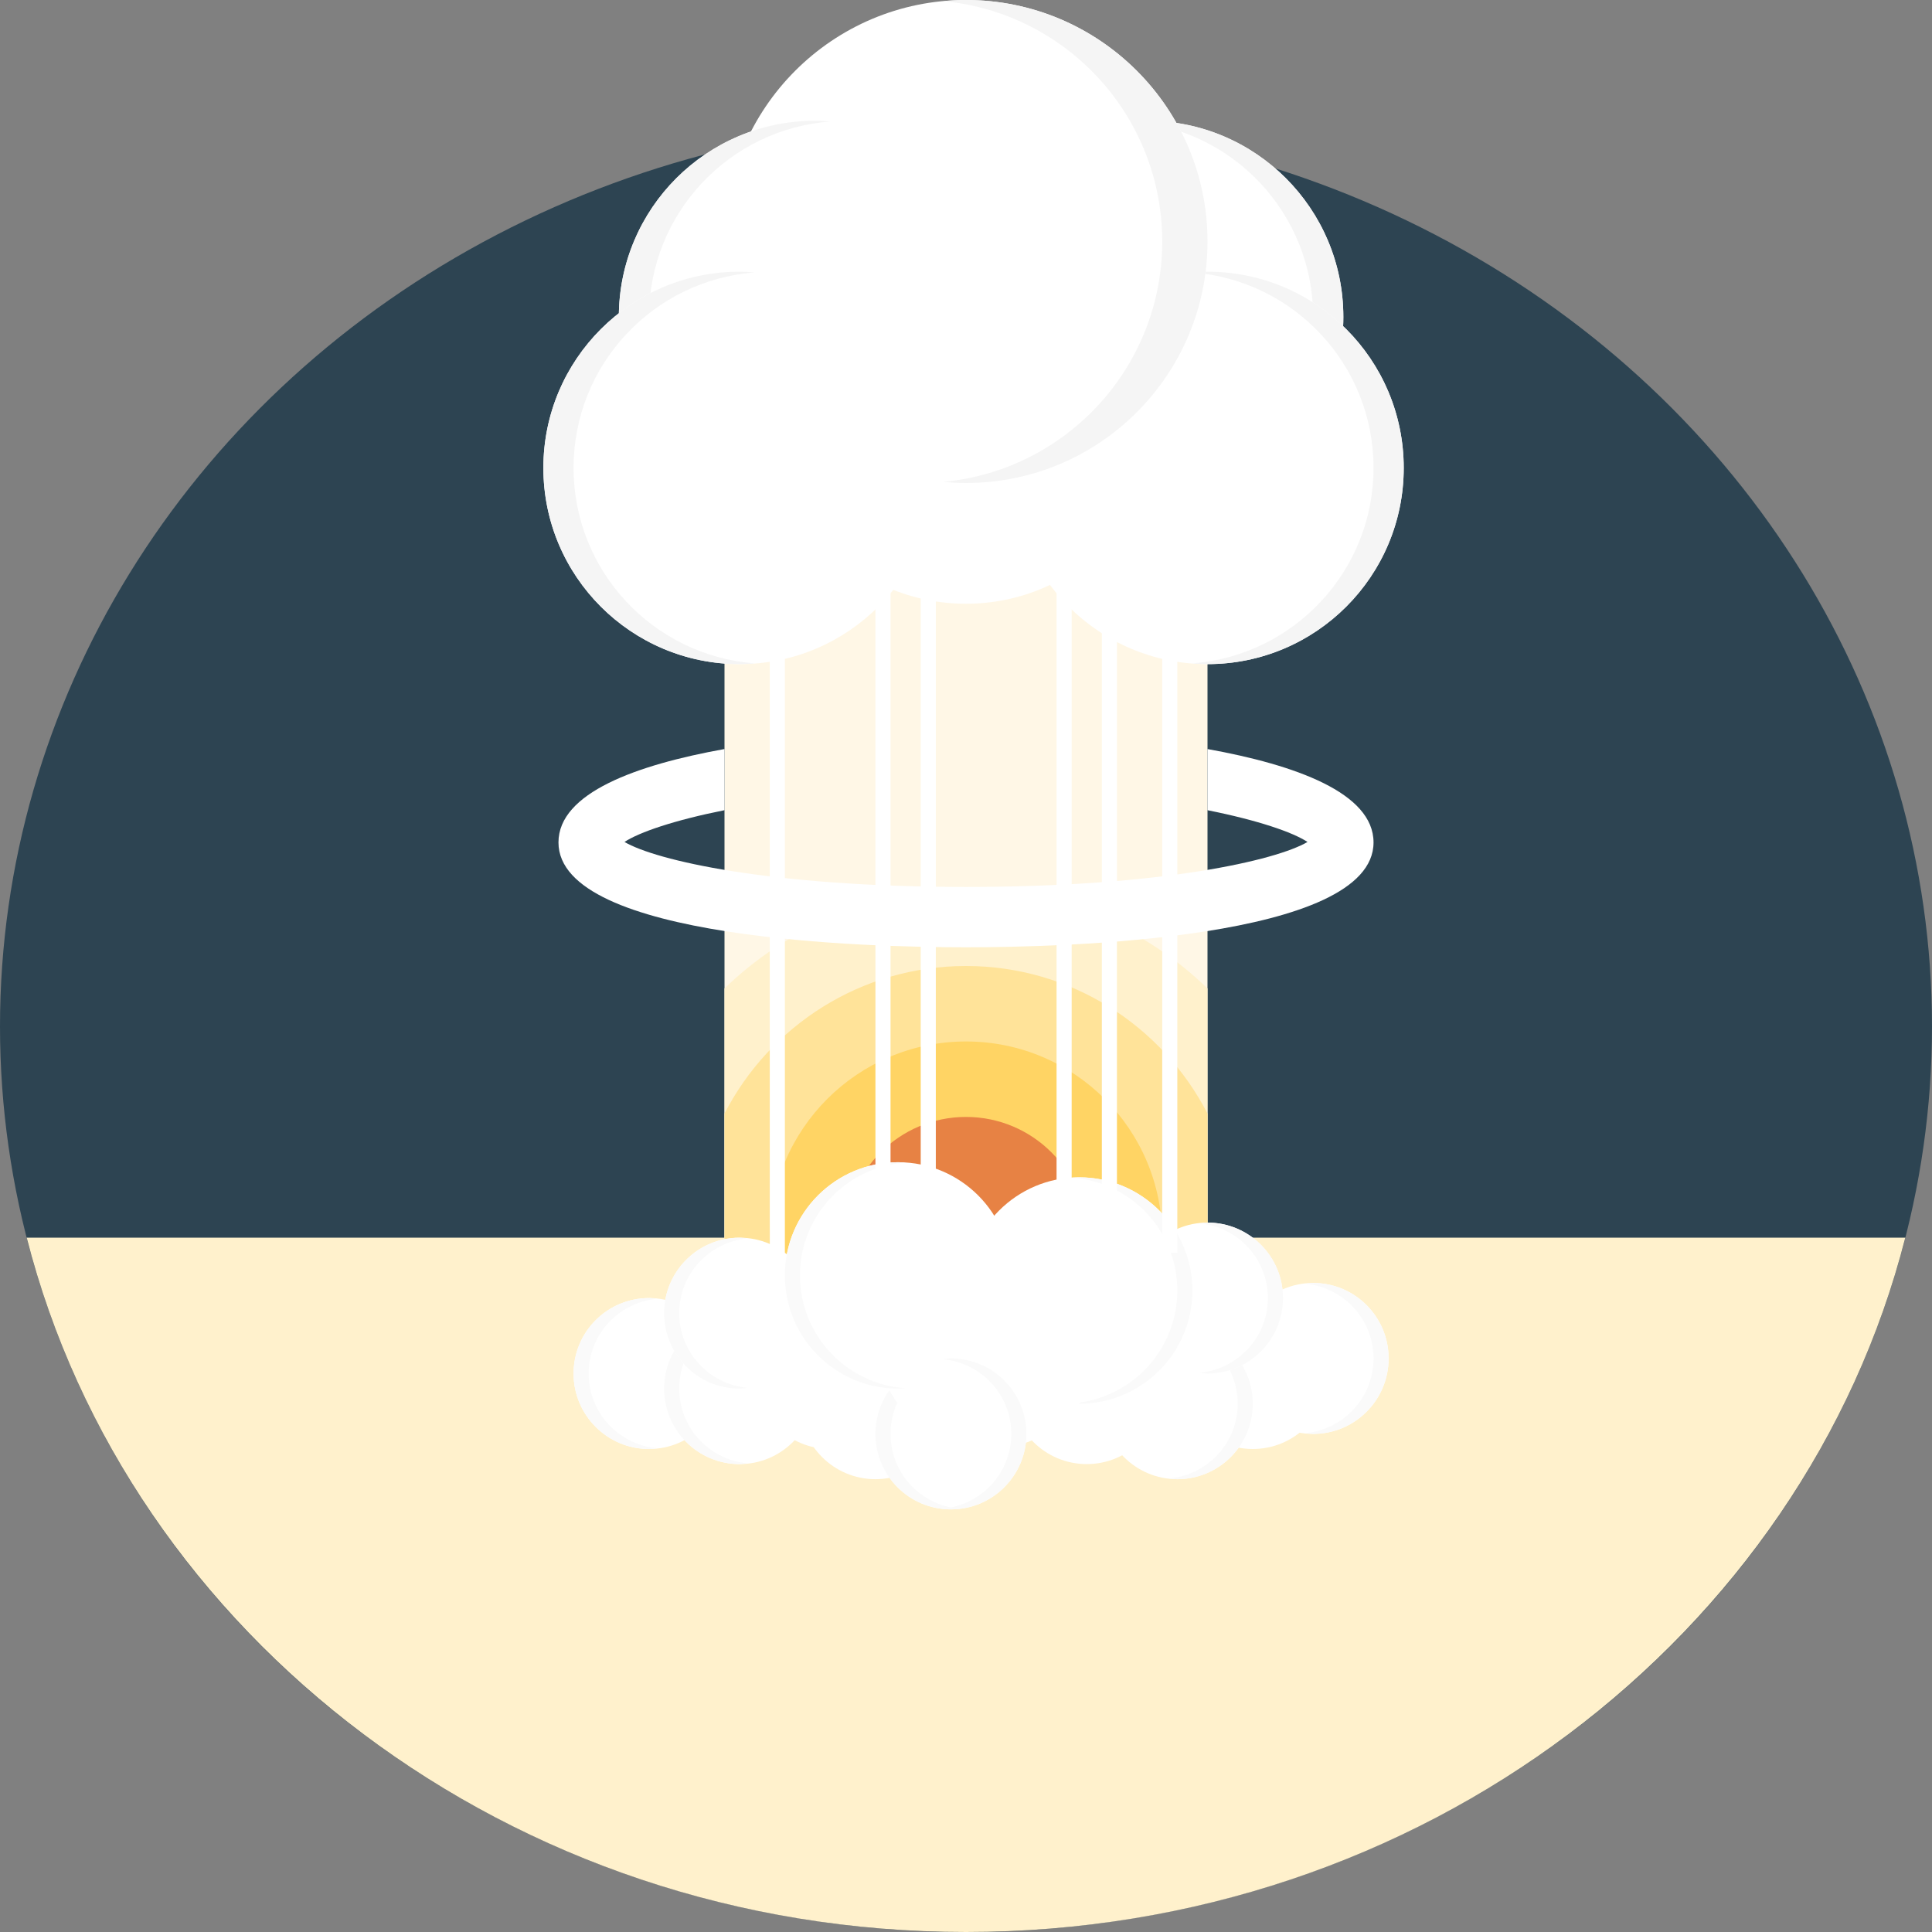
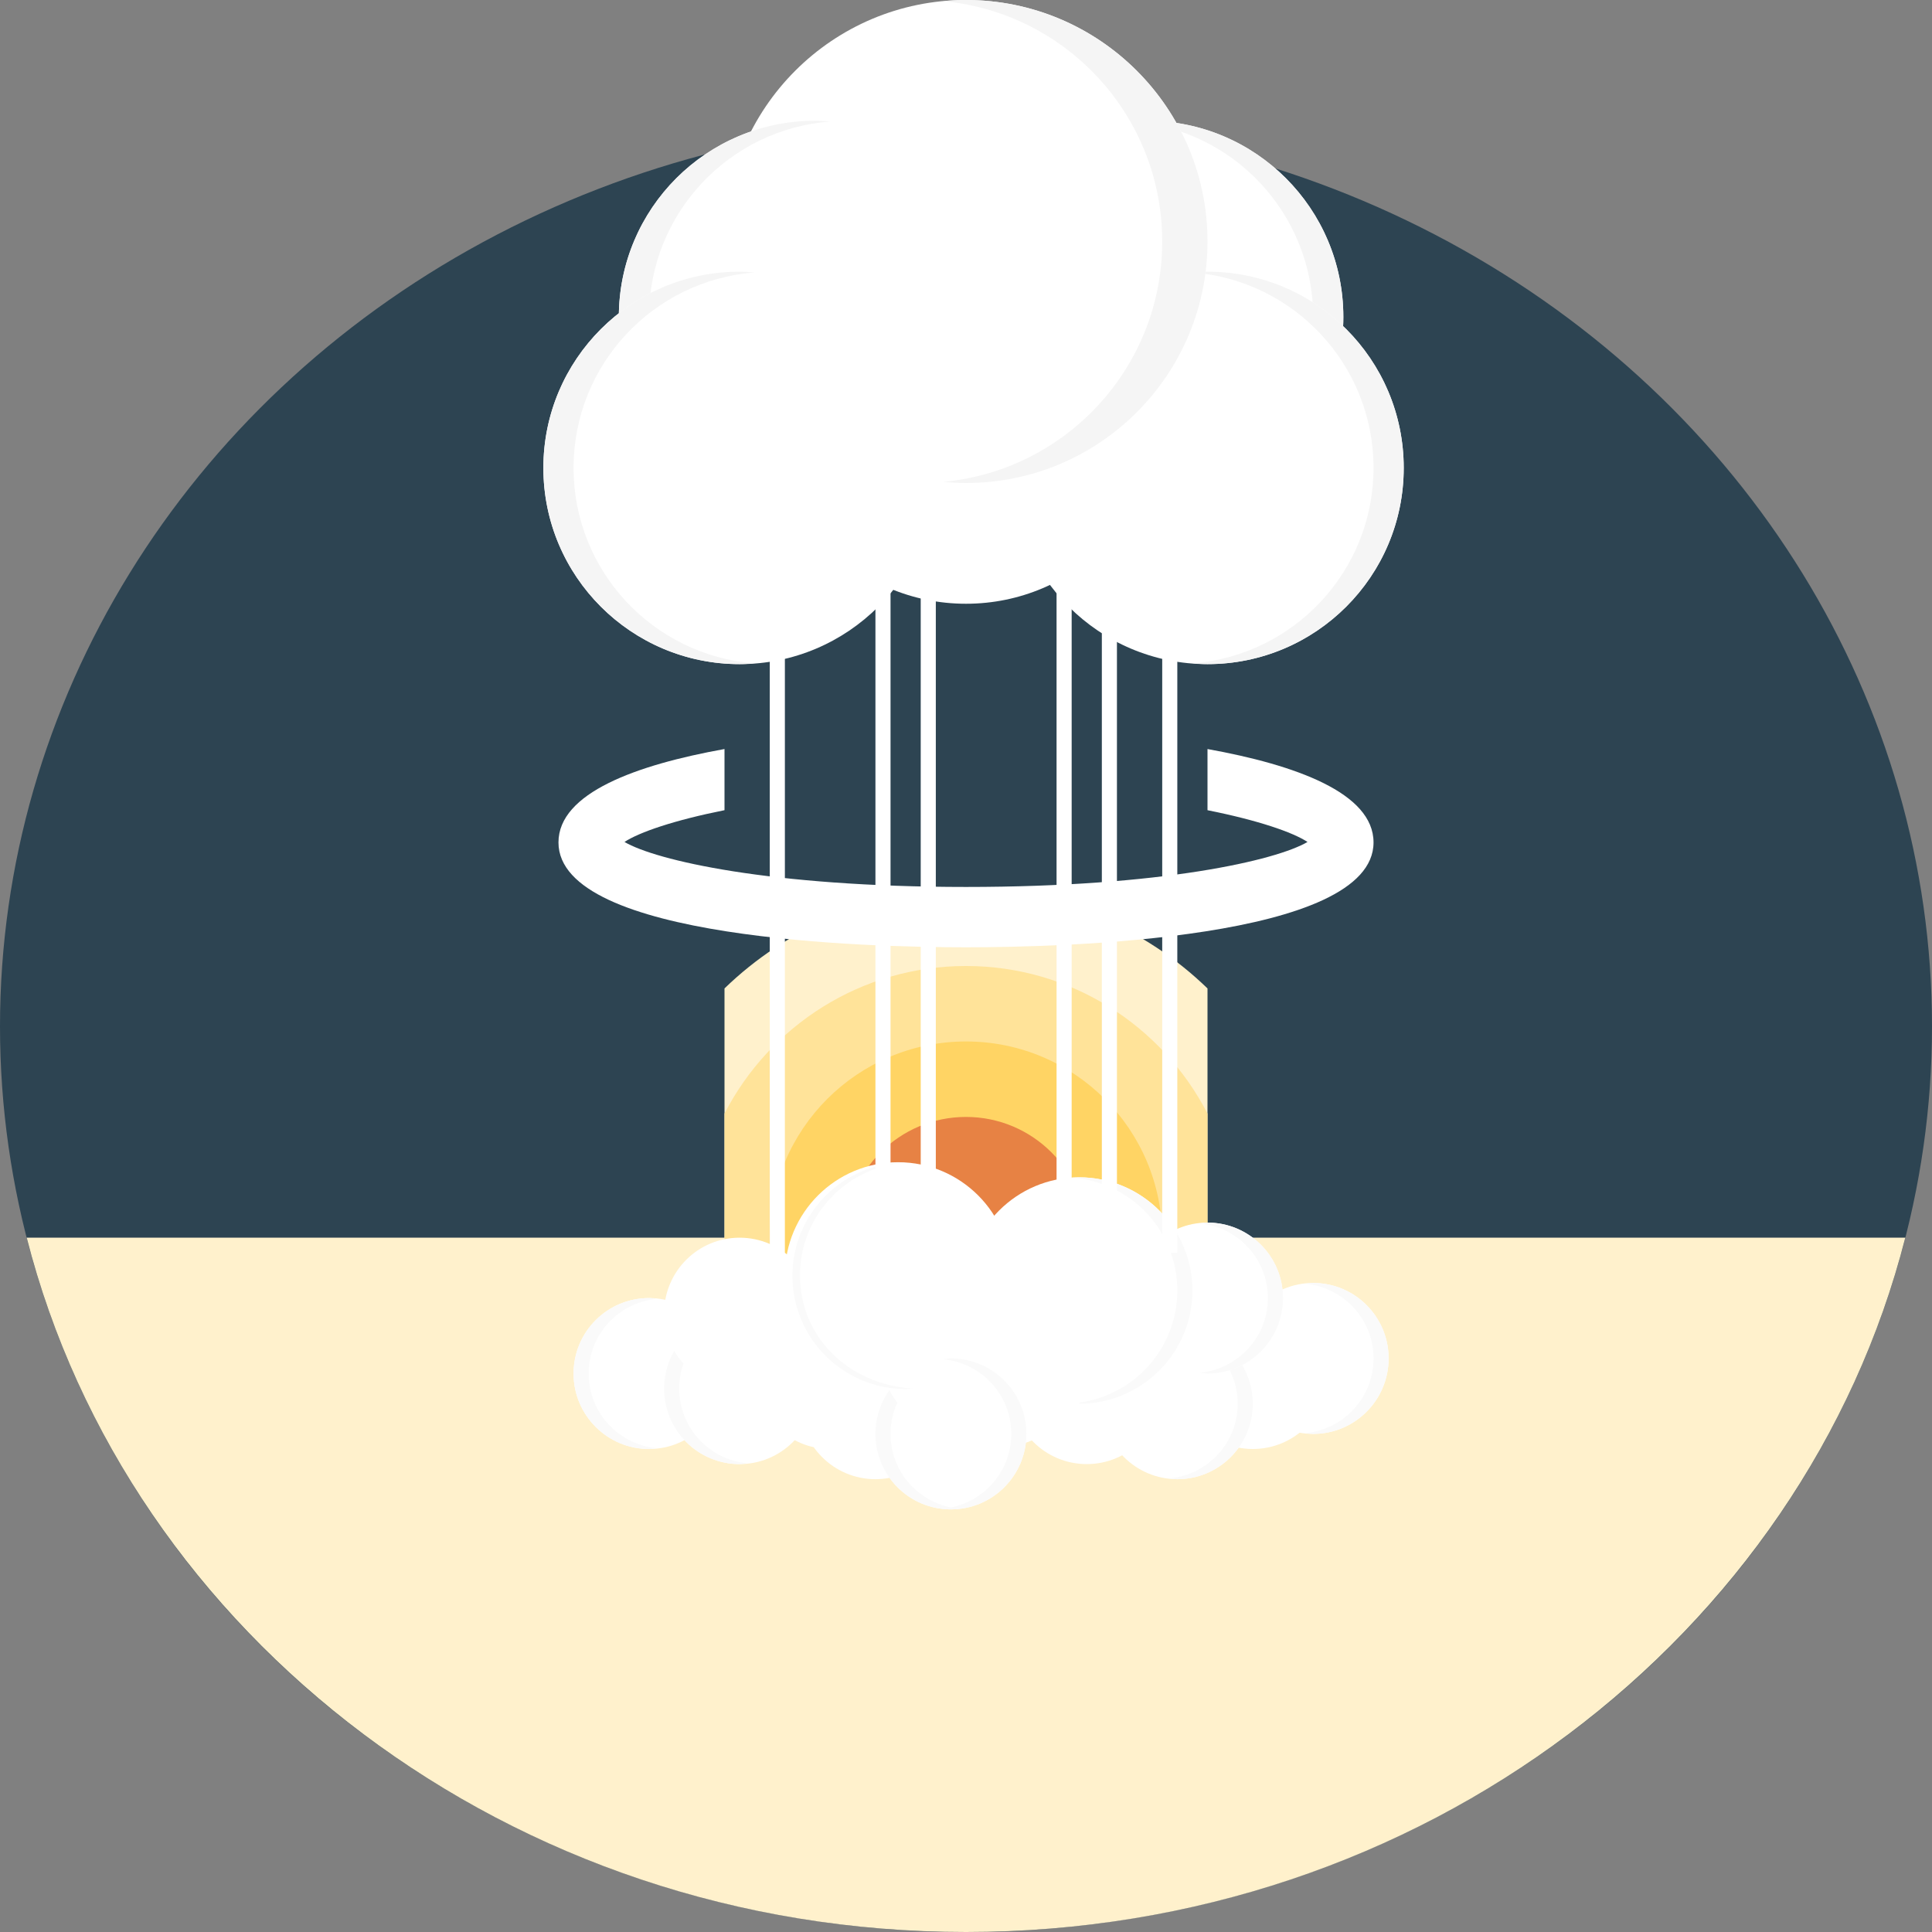
<svg xmlns="http://www.w3.org/2000/svg" version="1.1" id="Layer_1" viewBox="0 0 512 512" xml:space="preserve">
  <rect x="0" y="0" width="512" height="512" fill="#808080" stroke="none" />
  <ellipse style="fill:#2D4452;" cx="256" cy="272" rx="256" ry="240" />
  <path style="fill:#FFF1CC;" d="M7.08,328C33.996,433.524,135.192,512,256,512s222-78.476,248.92-184H7.08z" />
-   <rect x="192" y="92" style="fill:#FFF7E6;" width="128" height="268" />
  <path style="fill:#FFF1CC;" d="M320,261.944C303.436,245.896,280.884,236,256,236c-24.88,0-47.44,9.896-64,25.944V360h128V261.944z" />
  <path style="fill:#FFE399;" d="M320,295.108C308.048,271.908,283.908,256,256,256c-27.904,0-52.048,15.908-64,39.108V360h128  V295.108z" />
  <circle style="fill:#FFD464;" cx="256" cy="328" r="52" />
  <circle style="fill:#E78244;" cx="256" cy="328" r="32" />
  <circle style="fill:#FFFFFF;" cx="172" cy="364" r="20" />
  <path style="fill:#FAFAFA;" d="M156,364c0-10.364,7.908-18.78,18-19.796c-0.668-0.072-1.316-0.204-2-0.204c-11.044,0-20,8.952-20,20  s8.956,20,20,20c0.684,0,1.332-0.132,2-0.204C163.908,382.78,156,374.364,156,364z" />
  <circle style="fill:#FFFFFF;" cx="196" cy="368" r="20" />
  <path style="fill:#FAFAFA;" d="M180,368c0-10.364,7.908-18.78,18-19.796c-0.668-0.072-1.316-0.204-2-0.204c-11.044,0-20,8.952-20,20  s8.956,20,20,20c0.684,0,1.332-0.132,2-0.204C187.908,386.78,180,378.364,180,368z" />
  <g>
    <circle style="fill:#FFFFFF;" cx="232" cy="372" r="20" />
    <circle style="fill:#FFFFFF;" cx="220" cy="364" r="20" />
    <circle style="fill:#FFFFFF;" cx="252" cy="380" r="20" />
  </g>
  <path style="fill:#FAFAFA;" d="M236,380c0-10.364,7.908-18.78,18-19.796c-0.668-0.072-1.316-0.204-2-0.204c-11.044,0-20,8.952-20,20  s8.956,20,20,20c0.684,0,1.332-0.132,2-0.204C243.908,398.78,236,390.364,236,380z" />
  <g>
    <circle style="fill:#FFFFFF;" cx="288" cy="368" r="20" />
    <circle style="fill:#FFFFFF;" cx="348" cy="360" r="20" />
  </g>
  <path style="fill:#FAFAFA;" d="M348,340c-0.684,0-1.332,0.132-2,0.204c10.092,1.016,18,9.432,18,19.796s-7.908,18.78-18,19.796  c0.668,0.072,1.316,0.204,2,0.204c11.048,0,20-8.952,20-20S359.048,340,348,340z" />
  <g>
    <circle style="fill:#FFFFFF;" cx="332" cy="364" r="20" />
    <circle style="fill:#FFFFFF;" cx="304" cy="84" r="52" />
    <circle style="fill:#FFFFFF;" cx="312" cy="372" r="20" />
  </g>
  <path style="fill:#FAFAFA;" d="M312,352c-0.684,0-1.332,0.132-2,0.204c10.092,1.016,18,9.432,18,19.796s-7.908,18.78-18,19.796  c0.668,0.072,1.316,0.204,2,0.204c11.048,0,20-8.952,20-20S323.048,352,312,352z" />
  <path style="fill:#F5F5F5;" d="M304,32c-1.348,0-2.676,0.1-4,0.204c26.84,2.048,48,24.424,48,51.796s-21.16,49.752-48,51.796  c1.324,0.1,2.652,0.204,4,0.204c28.72,0,52-23.276,52-52S332.72,32,304,32z" />
  <circle style="fill:#FFFFFF;" cx="320" cy="124" r="52" />
  <path style="fill:#F5F5F5;" d="M320,72c-1.348,0-2.676,0.1-4,0.204c26.84,2.048,48,24.424,48,51.796s-21.16,49.752-48,51.796  c1.324,0.1,2.652,0.204,4,0.204c28.72,0,52-23.276,52-52S348.72,72,320,72z" />
  <g>
    <circle style="fill:#FFFFFF;" cx="256" cy="108" r="52" />
    <circle style="fill:#FFFFFF;" cx="256" cy="64" r="64" />
  </g>
  <path style="fill:#F5F5F5;" d="M256,0c-2.024,0-4.024,0.116-6,0.304C282.528,3.332,308,30.676,308,64s-25.472,60.668-58,63.696  c1.976,0.188,3.976,0.304,6,0.304c35.344,0,64-28.648,64-64S291.344,0,256,0z" />
  <circle style="fill:#FFFFFF;" cx="196" cy="348" r="20" />
-   <path style="fill:#FAFAFA;" d="M180,348c0-10.364,7.908-18.78,18-19.796c-0.668-0.072-1.316-0.204-2-0.204c-11.044,0-20,8.952-20,20  s8.956,20,20,20c0.684,0,1.332-0.132,2-0.204C187.908,366.78,180,358.364,180,348z" />
  <circle style="fill:#FFFFFF;" cx="320" cy="344" r="20" />
  <path style="fill:#FAFAFA;" d="M320,324c-0.684,0-1.332,0.132-2,0.204c10.092,1.016,18,9.432,18,19.796s-7.908,18.78-18,19.796  c0.668,0.072,1.316,0.204,2,0.204c11.048,0,20-8.952,20-20S331.048,324,320,324z" />
  <circle style="fill:#FFFFFF;" cx="286" cy="342" r="30" />
  <path style="fill:#FAFAFA;" d="M286,312c-0.676,0-1.336,0.064-2,0.1c15.628,1.032,28,14,28,29.9s-12.372,28.868-28,29.9  c0.664,0.044,1.324,0.1,2,0.1c16.572,0,30-13.428,30-30S302.572,312,286,312z" />
  <g>
    <circle style="fill:#FFFFFF;" cx="262" cy="354" r="30" />
    <circle style="fill:#FFFFFF;" cx="238" cy="338" r="30" />
  </g>
-   <path style="fill:#FAFAFA;" d="M212,338c0-15.9,12.372-28.868,28-29.9c-0.664-0.044-1.324-0.1-2-0.1c-16.568,0-30,13.428-30,30  s13.432,30,30,30c0.676,0,1.336-0.064,2-0.1C224.372,366.868,212,353.9,212,338z" />
+   <path style="fill:#FAFAFA;" d="M212,338c0-15.9,12.372-28.868,28-29.9c-16.568,0-30,13.428-30,30  s13.432,30,30,30c0.676,0,1.336-0.064,2-0.1C224.372,366.868,212,353.9,212,338z" />
  <circle style="fill:#FFFFFF;" cx="216" cy="84" r="52" />
  <path style="fill:#F5F5F5;" d="M172,84c0-27.372,21.16-49.752,48-51.796c-1.324-0.1-2.652-0.204-4-0.204c-28.716,0-52,23.276-52,52  s23.284,52,52,52c1.348,0,2.676-0.1,4-0.204C193.16,133.748,172,111.372,172,84z" />
  <circle style="fill:#FFFFFF;" cx="196" cy="124" r="52" />
  <path style="fill:#F5F5F5;" d="M152,124c0-27.372,21.16-49.752,48-51.796c-1.324-0.1-2.652-0.204-4-0.204c-28.716,0-52,23.276-52,52  s23.284,52,52,52c1.348,0,2.676-0.1,4-0.204C173.16,173.748,152,151.372,152,124z" />
  <g>
    <rect x="204" y="172" style="fill:#FFFFFF;" width="4" height="160" />
    <rect x="244" y="144" style="fill:#FFFFFF;" width="4" height="188" />
    <rect x="232" y="144" style="fill:#FFFFFF;" width="4" height="188" />
    <rect x="280" y="144" style="fill:#FFFFFF;" width="4" height="188" />
    <rect x="292" y="144" style="fill:#FFFFFF;" width="4" height="188" />
    <rect x="308" y="172" style="fill:#FFFFFF;" width="4" height="160" />
  </g>
  <path style="fill:#FAFAFA;" d="M252,360c-0.684,0-1.332,0.132-2,0.204c10.092,1.016,18,9.432,18,19.796s-7.908,18.78-18,19.796  c0.668,0.072,1.316,0.204,2,0.204c11.048,0,20-8.952,20-20S263.048,360,252,360z" />
  <path style="fill:#FFFFFF;" d="M320,198.504v16.208c13.384,2.672,22.564,5.828,26.504,8.416  c-8.224,4.836-38.424,11.924-90.504,11.924c-52.076,0-82.284-7.084-90.504-11.928c3.948-2.584,13.124-5.74,26.504-8.416V198.5  c-23.284,4.192-44,11.612-44,24.752c0,25.788,82.664,27.792,108,27.792s108-2.004,108-27.792  C364,210.116,343.28,202.696,320,198.504z" />
</svg>